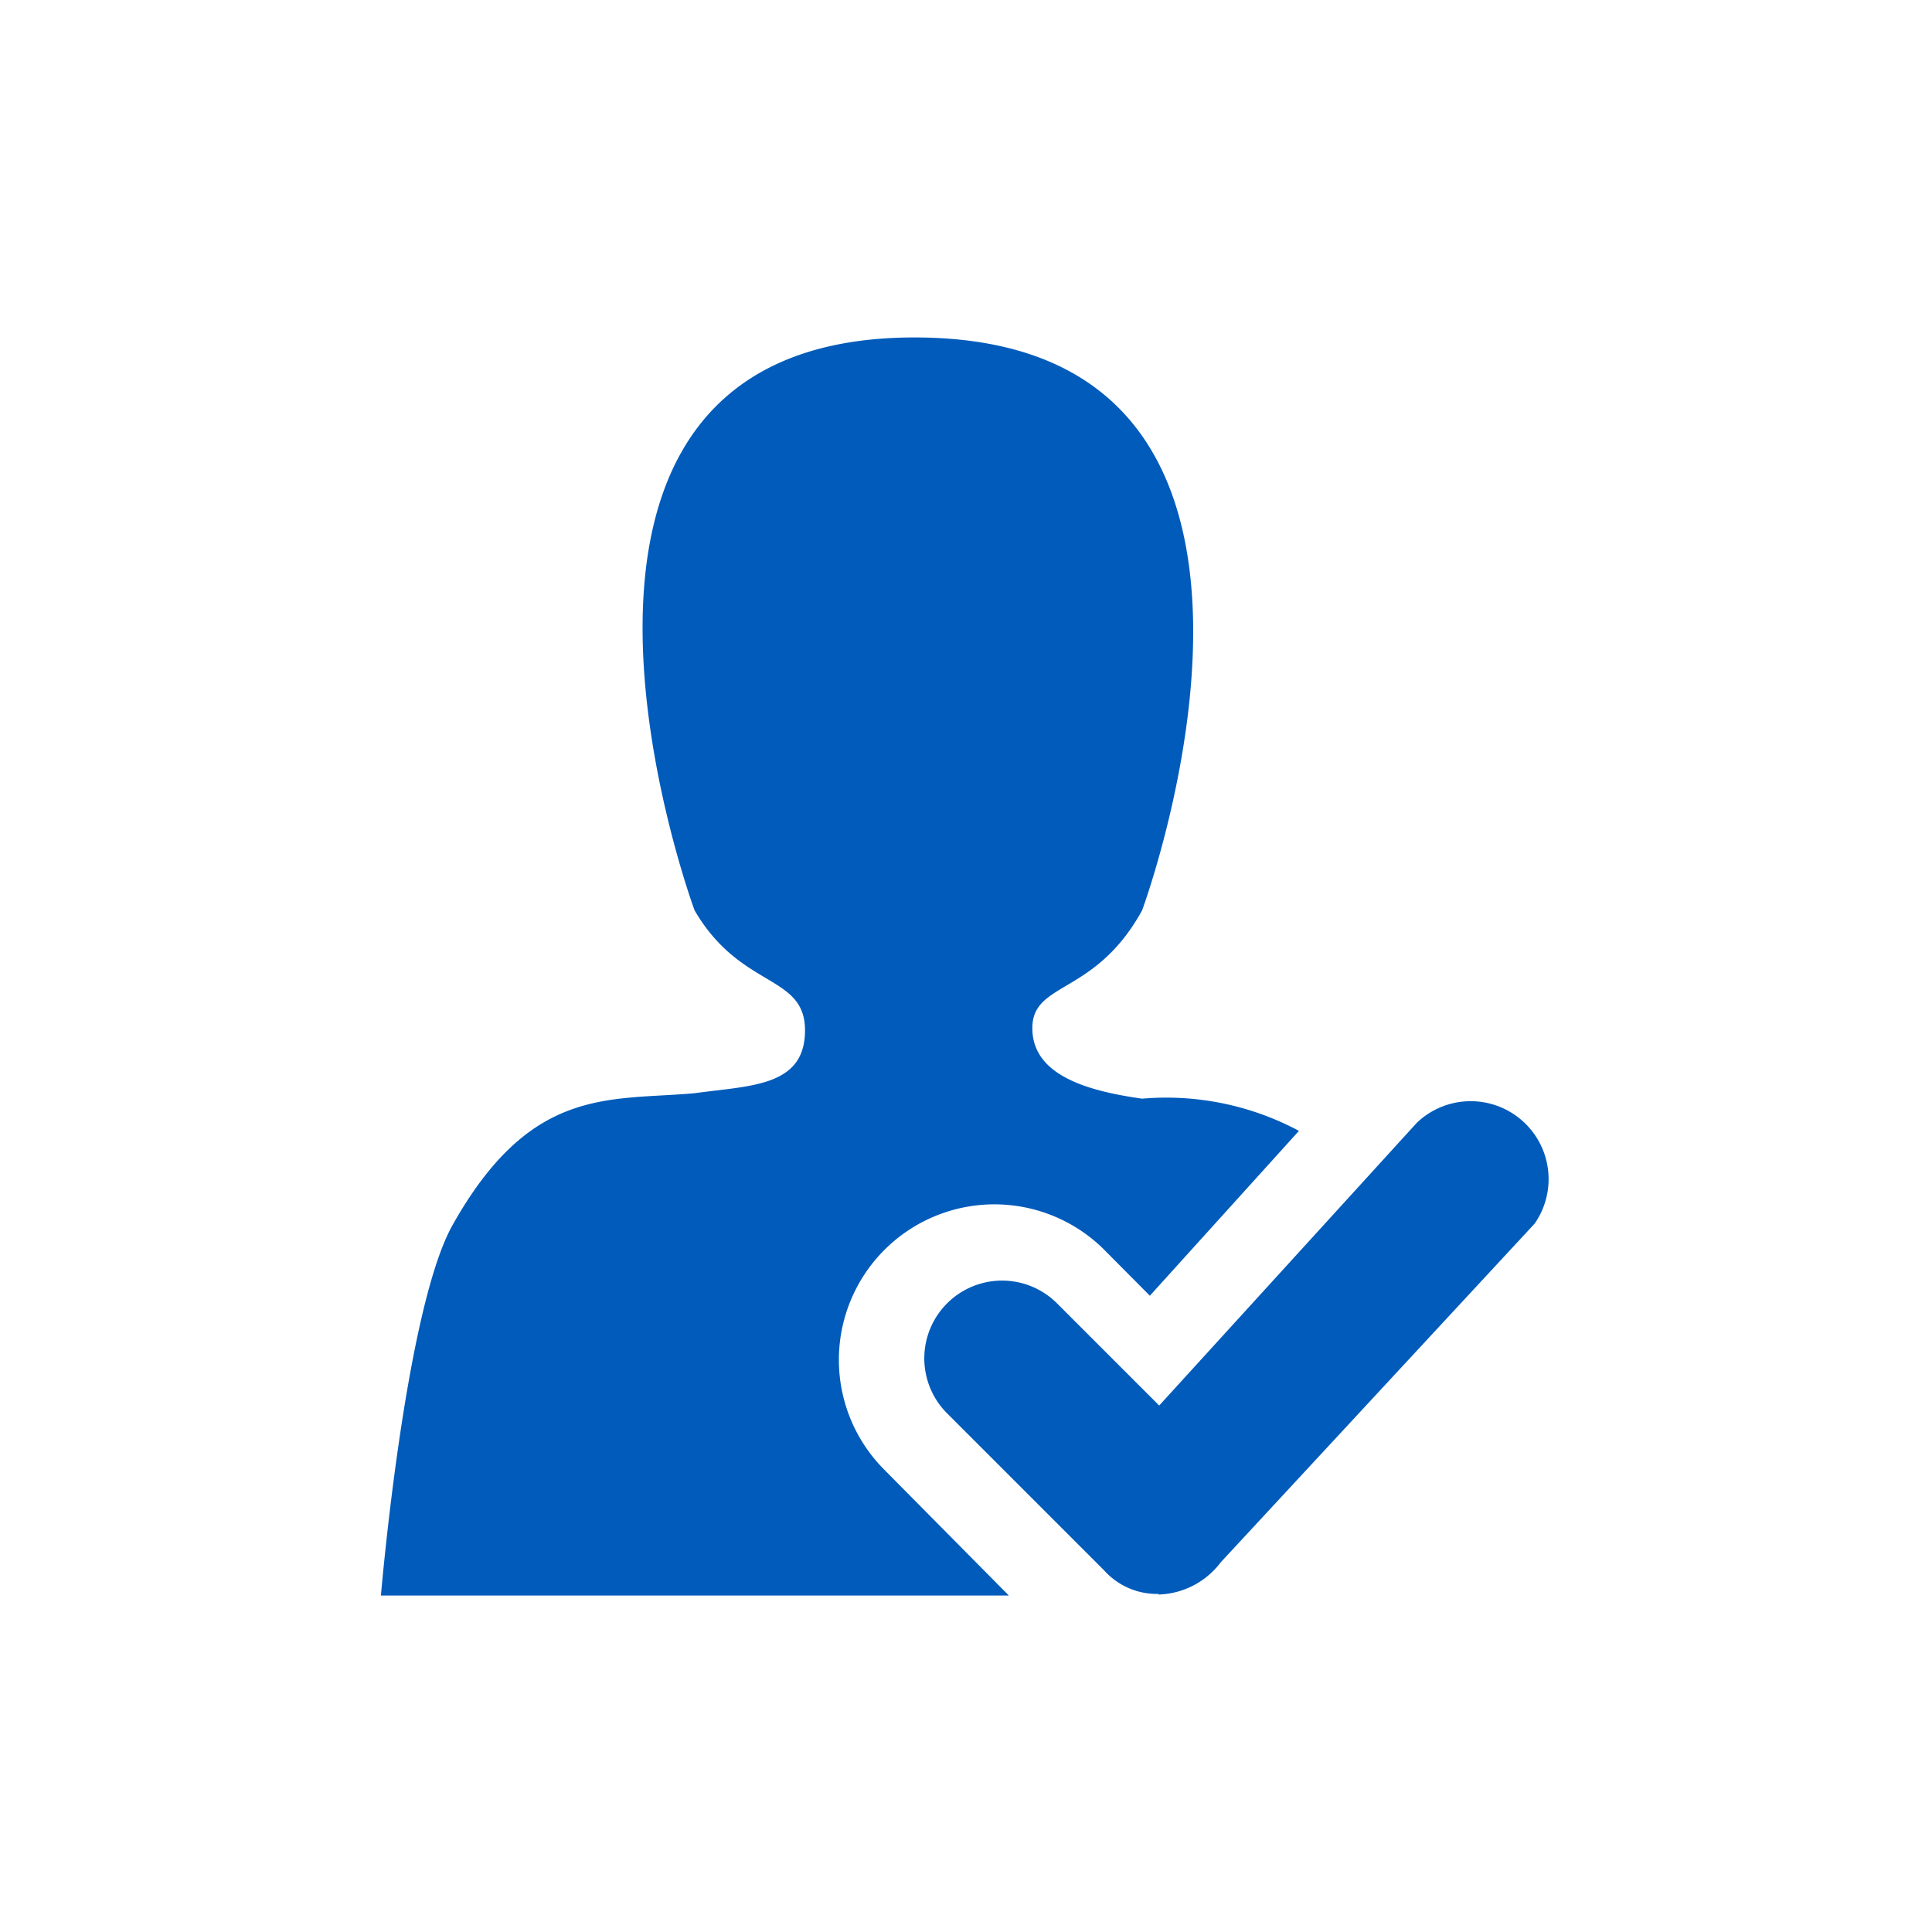
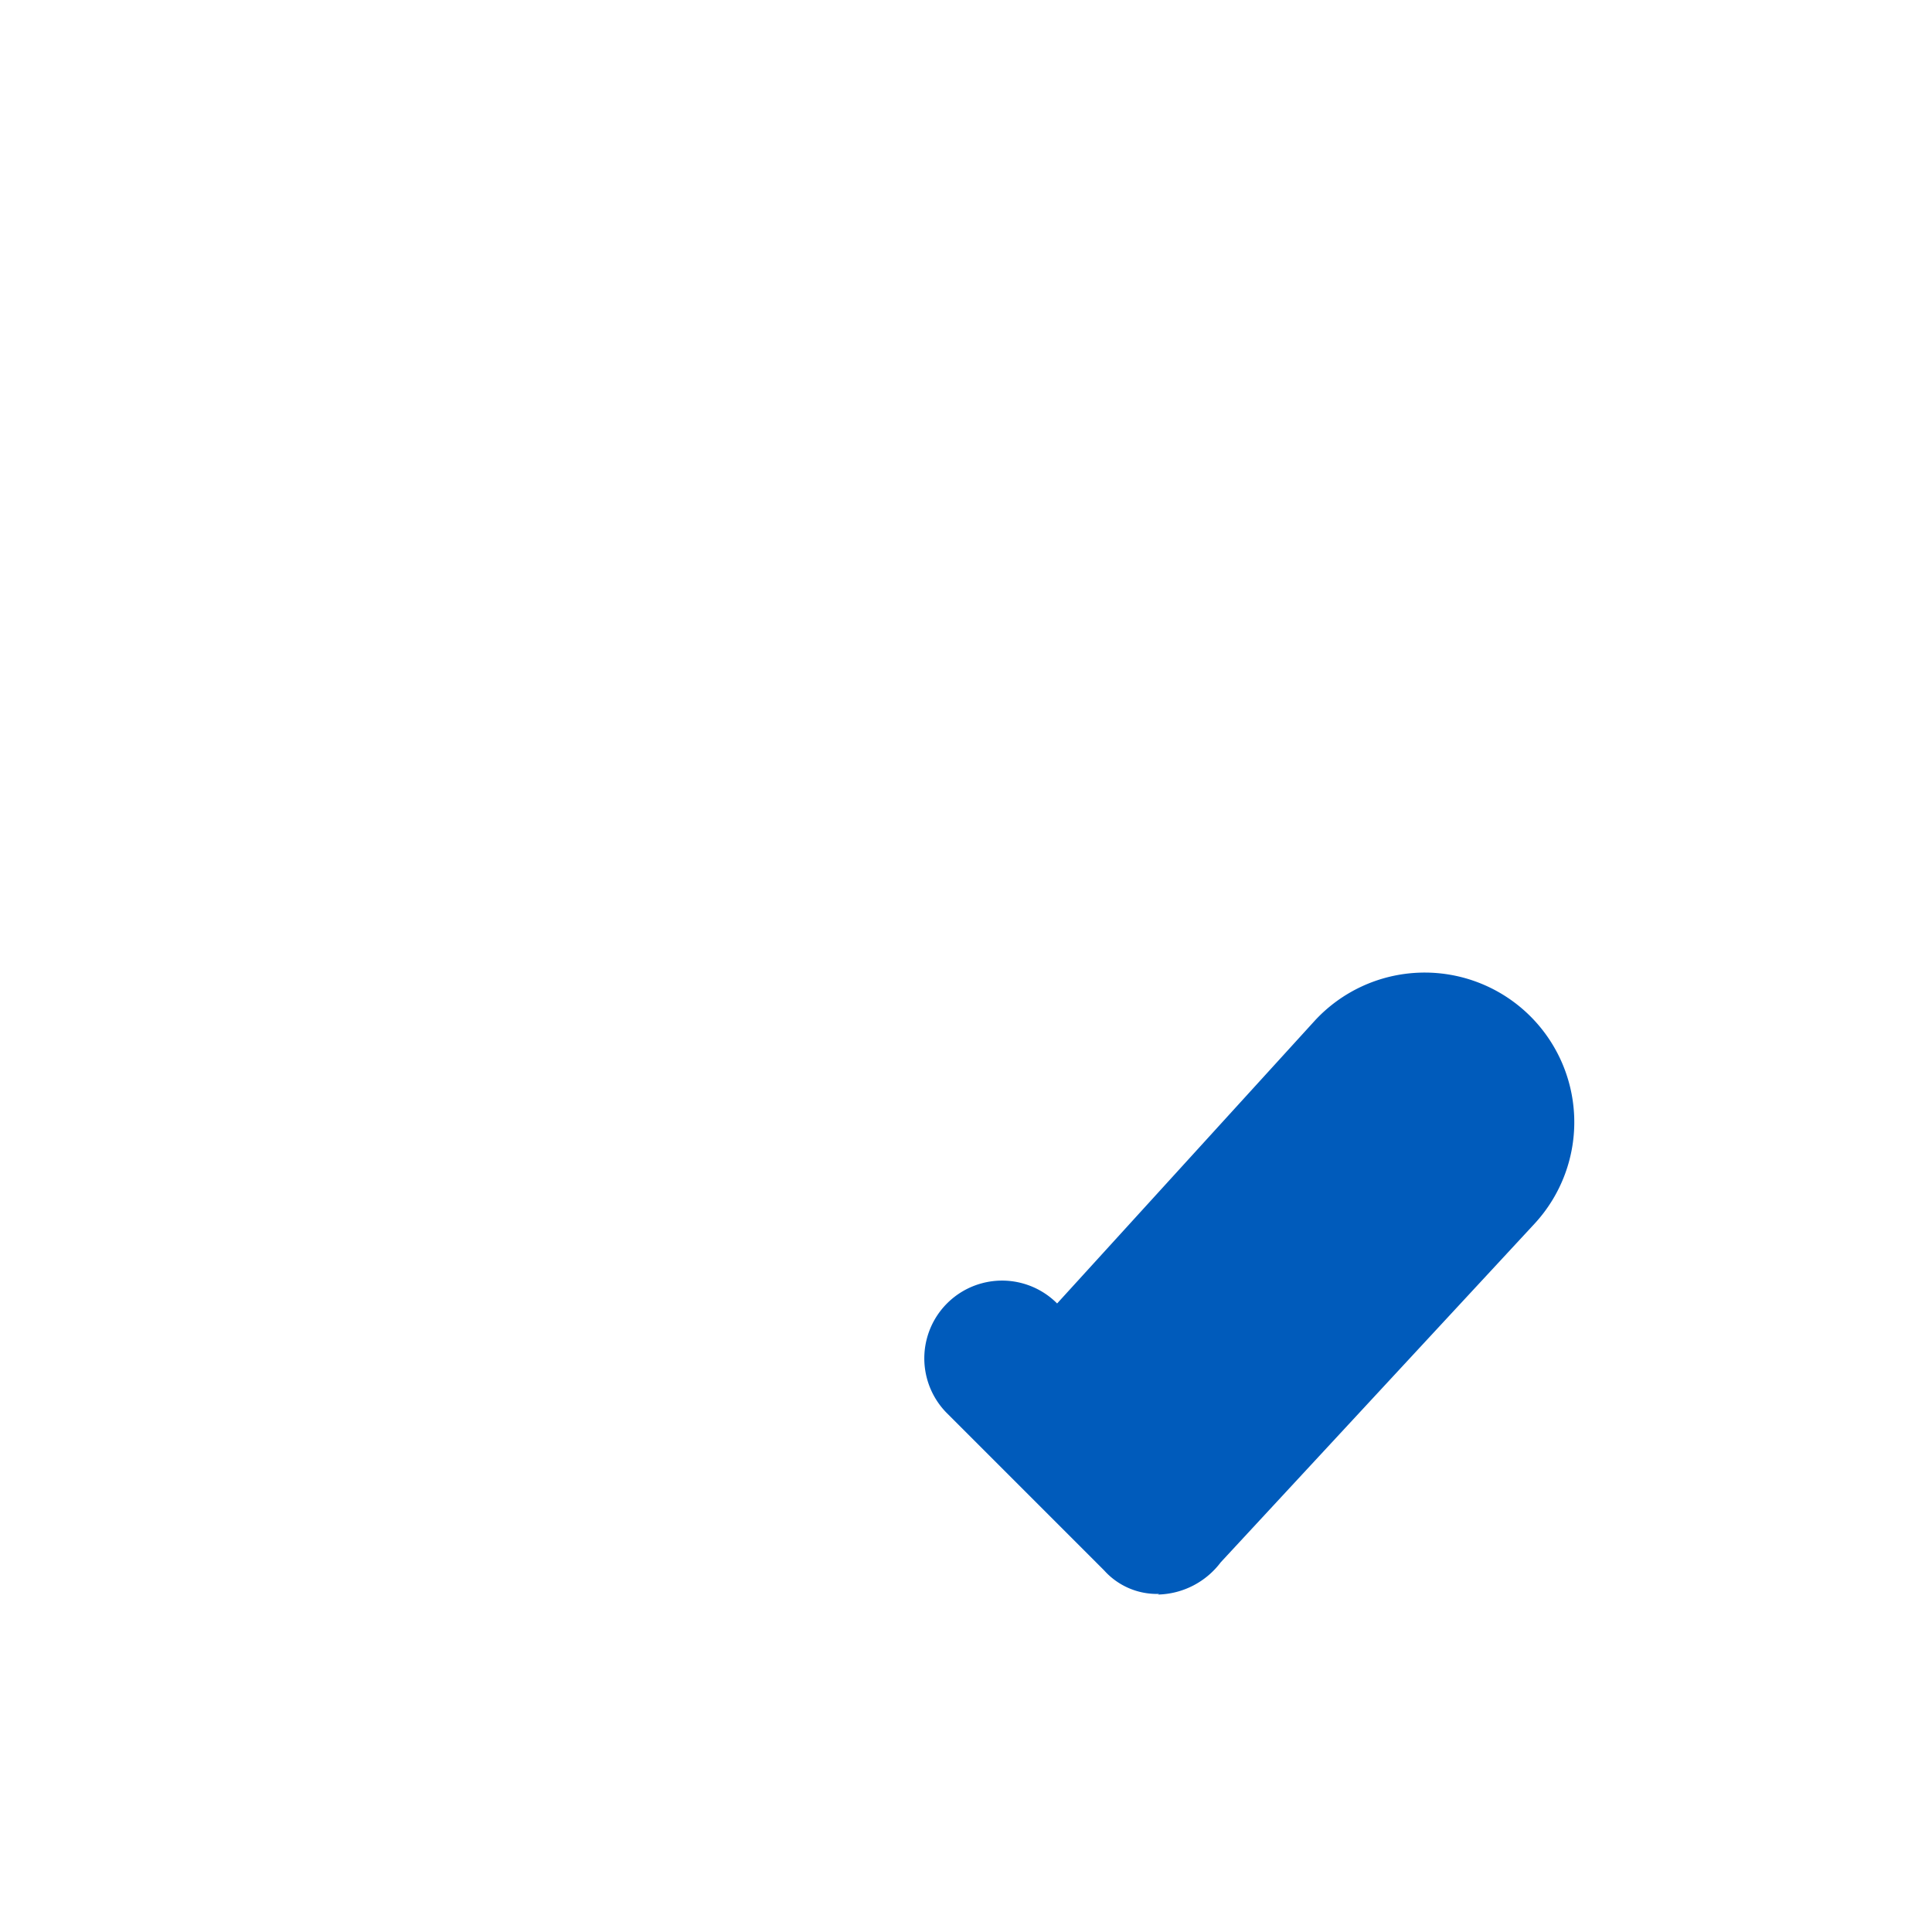
<svg xmlns="http://www.w3.org/2000/svg" id="Layer_1" data-name="Layer 1" viewBox="0 0 60 60">
-   <path d="M27.42,45.6a4.83,4.83,0,0,1,6.83-6.83l1.46,1.47,4.63-5.12a8.74,8.74,0,0,0-4.87-1c-1.71-.24-3.41-.73-3.41-2.19s1.95-1,3.41-3.66c0,0,6.58-17.79-7.07-17.79-13.41,0-6.83,17.79-6.83,17.79C23,30.73,25,30.24,25,32s-1.71,1.71-3.42,1.95c-2.68.24-5.11-.24-7.55,4.14-1.46,2.69-2.2,11.46-2.2,11.46h19.5Z" style="fill:#005bbb" />
-   <path d="M36,49.5a2.2,2.2,0,0,1-1.71-.73l-4.88-4.88a2.41,2.41,0,0,1,3.42-3.41L36,43.65l8-8.78A2.42,2.42,0,0,1,47.66,38L37.91,48.52a2.51,2.51,0,0,1-1.95,1Z" style="fill:#005bbb" />
+   <path d="M36,49.5a2.2,2.2,0,0,1-1.71-.73l-4.88-4.88a2.41,2.41,0,0,1,3.42-3.41l8-8.78A2.42,2.42,0,0,1,47.66,38L37.91,48.52a2.51,2.51,0,0,1-1.95,1Z" style="fill:#005bbb" />
</svg>